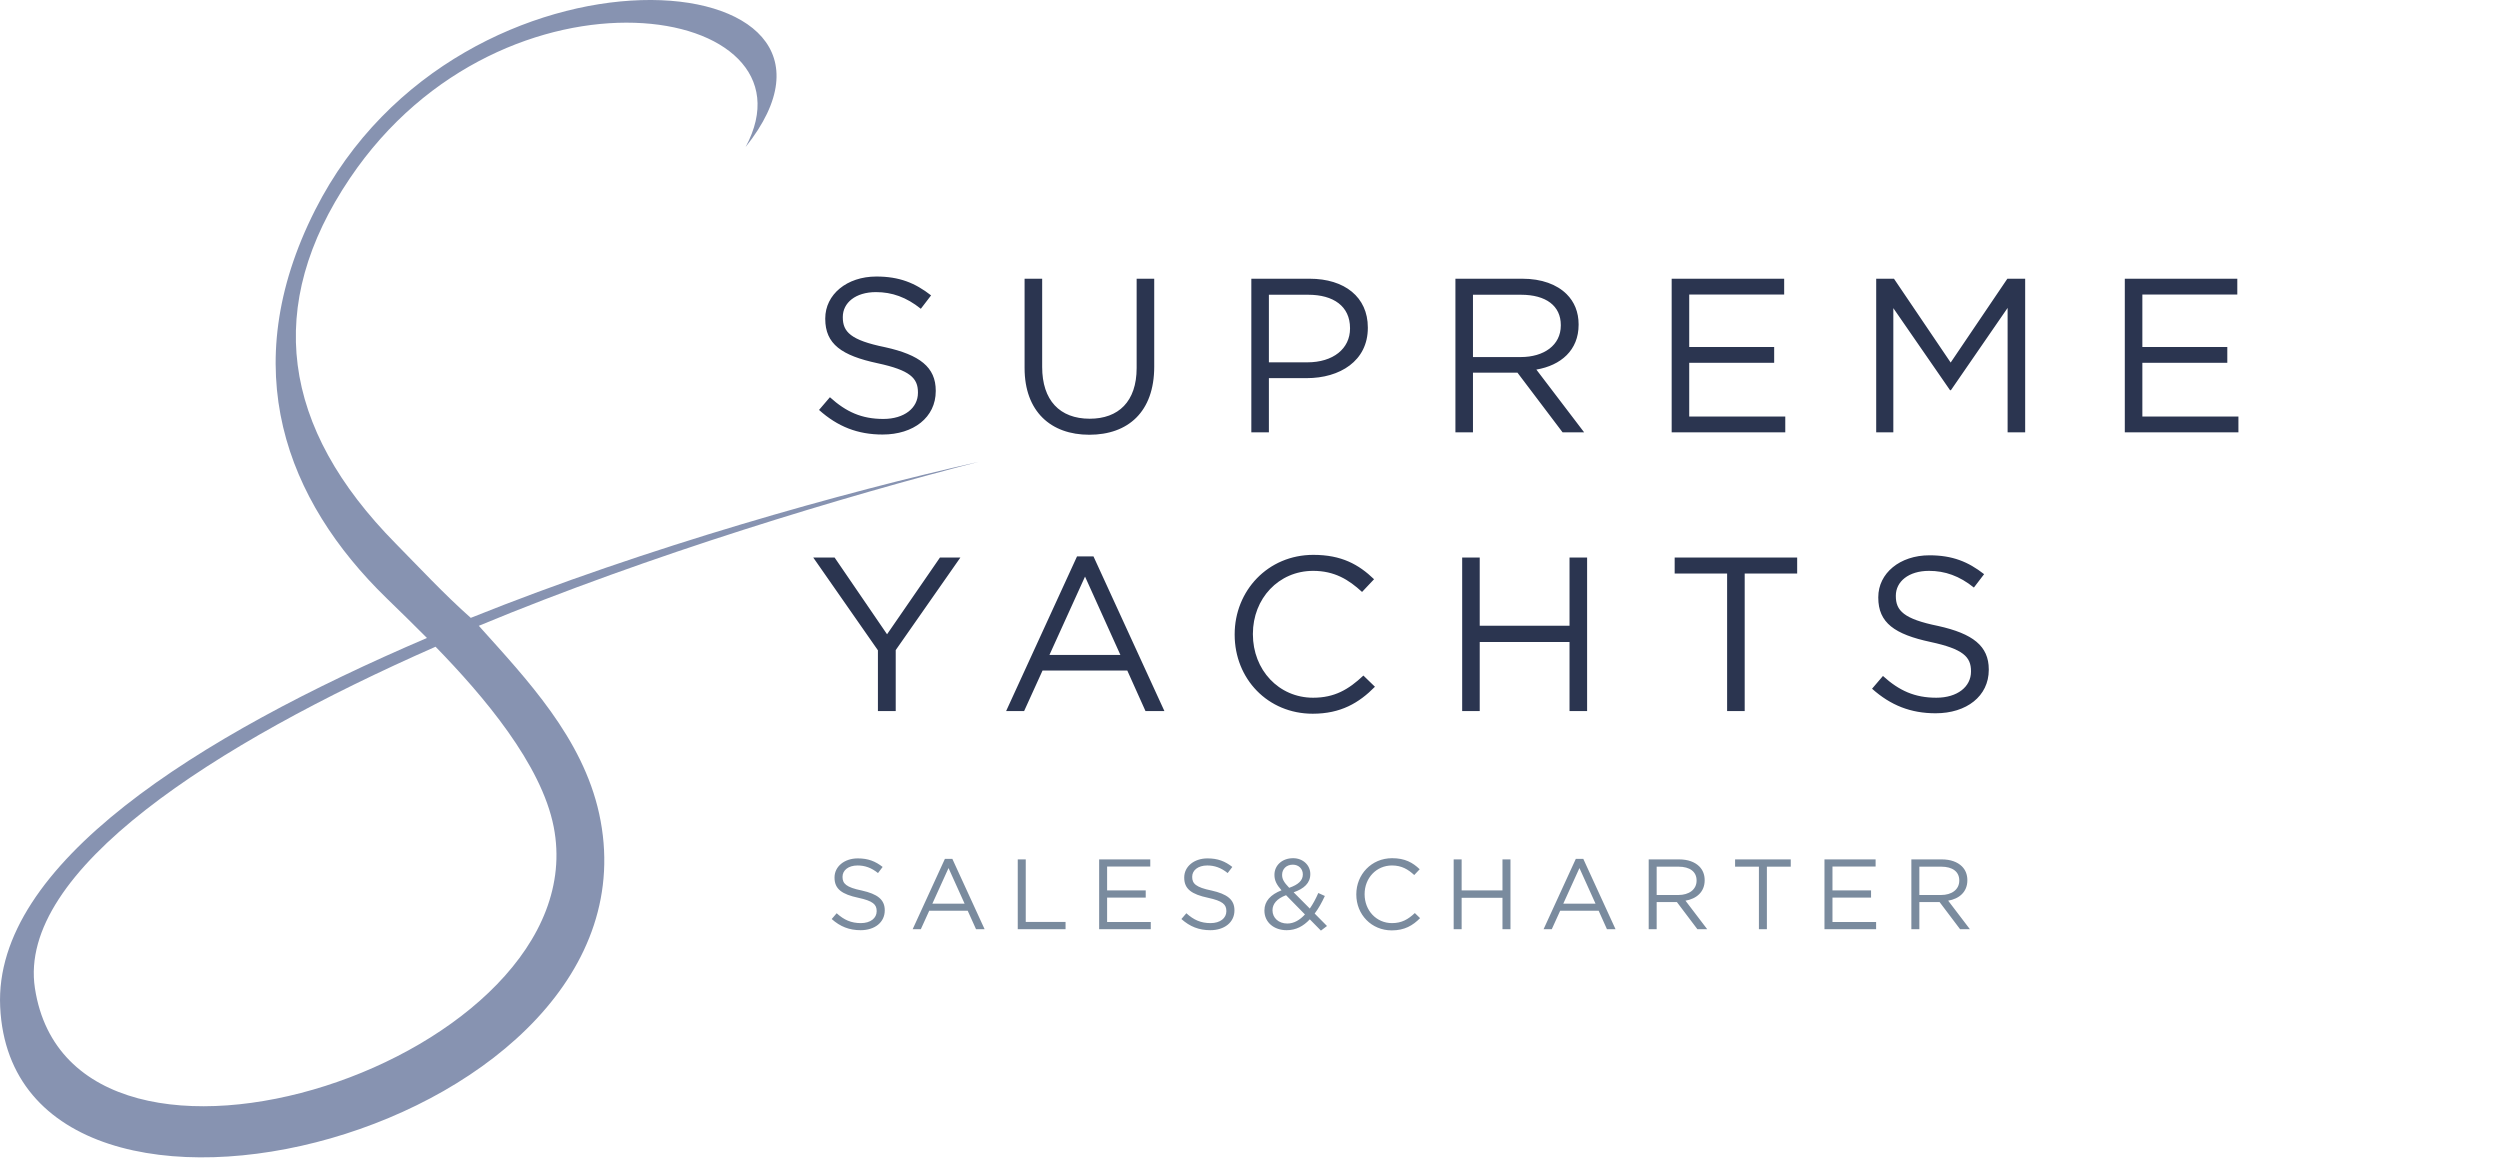
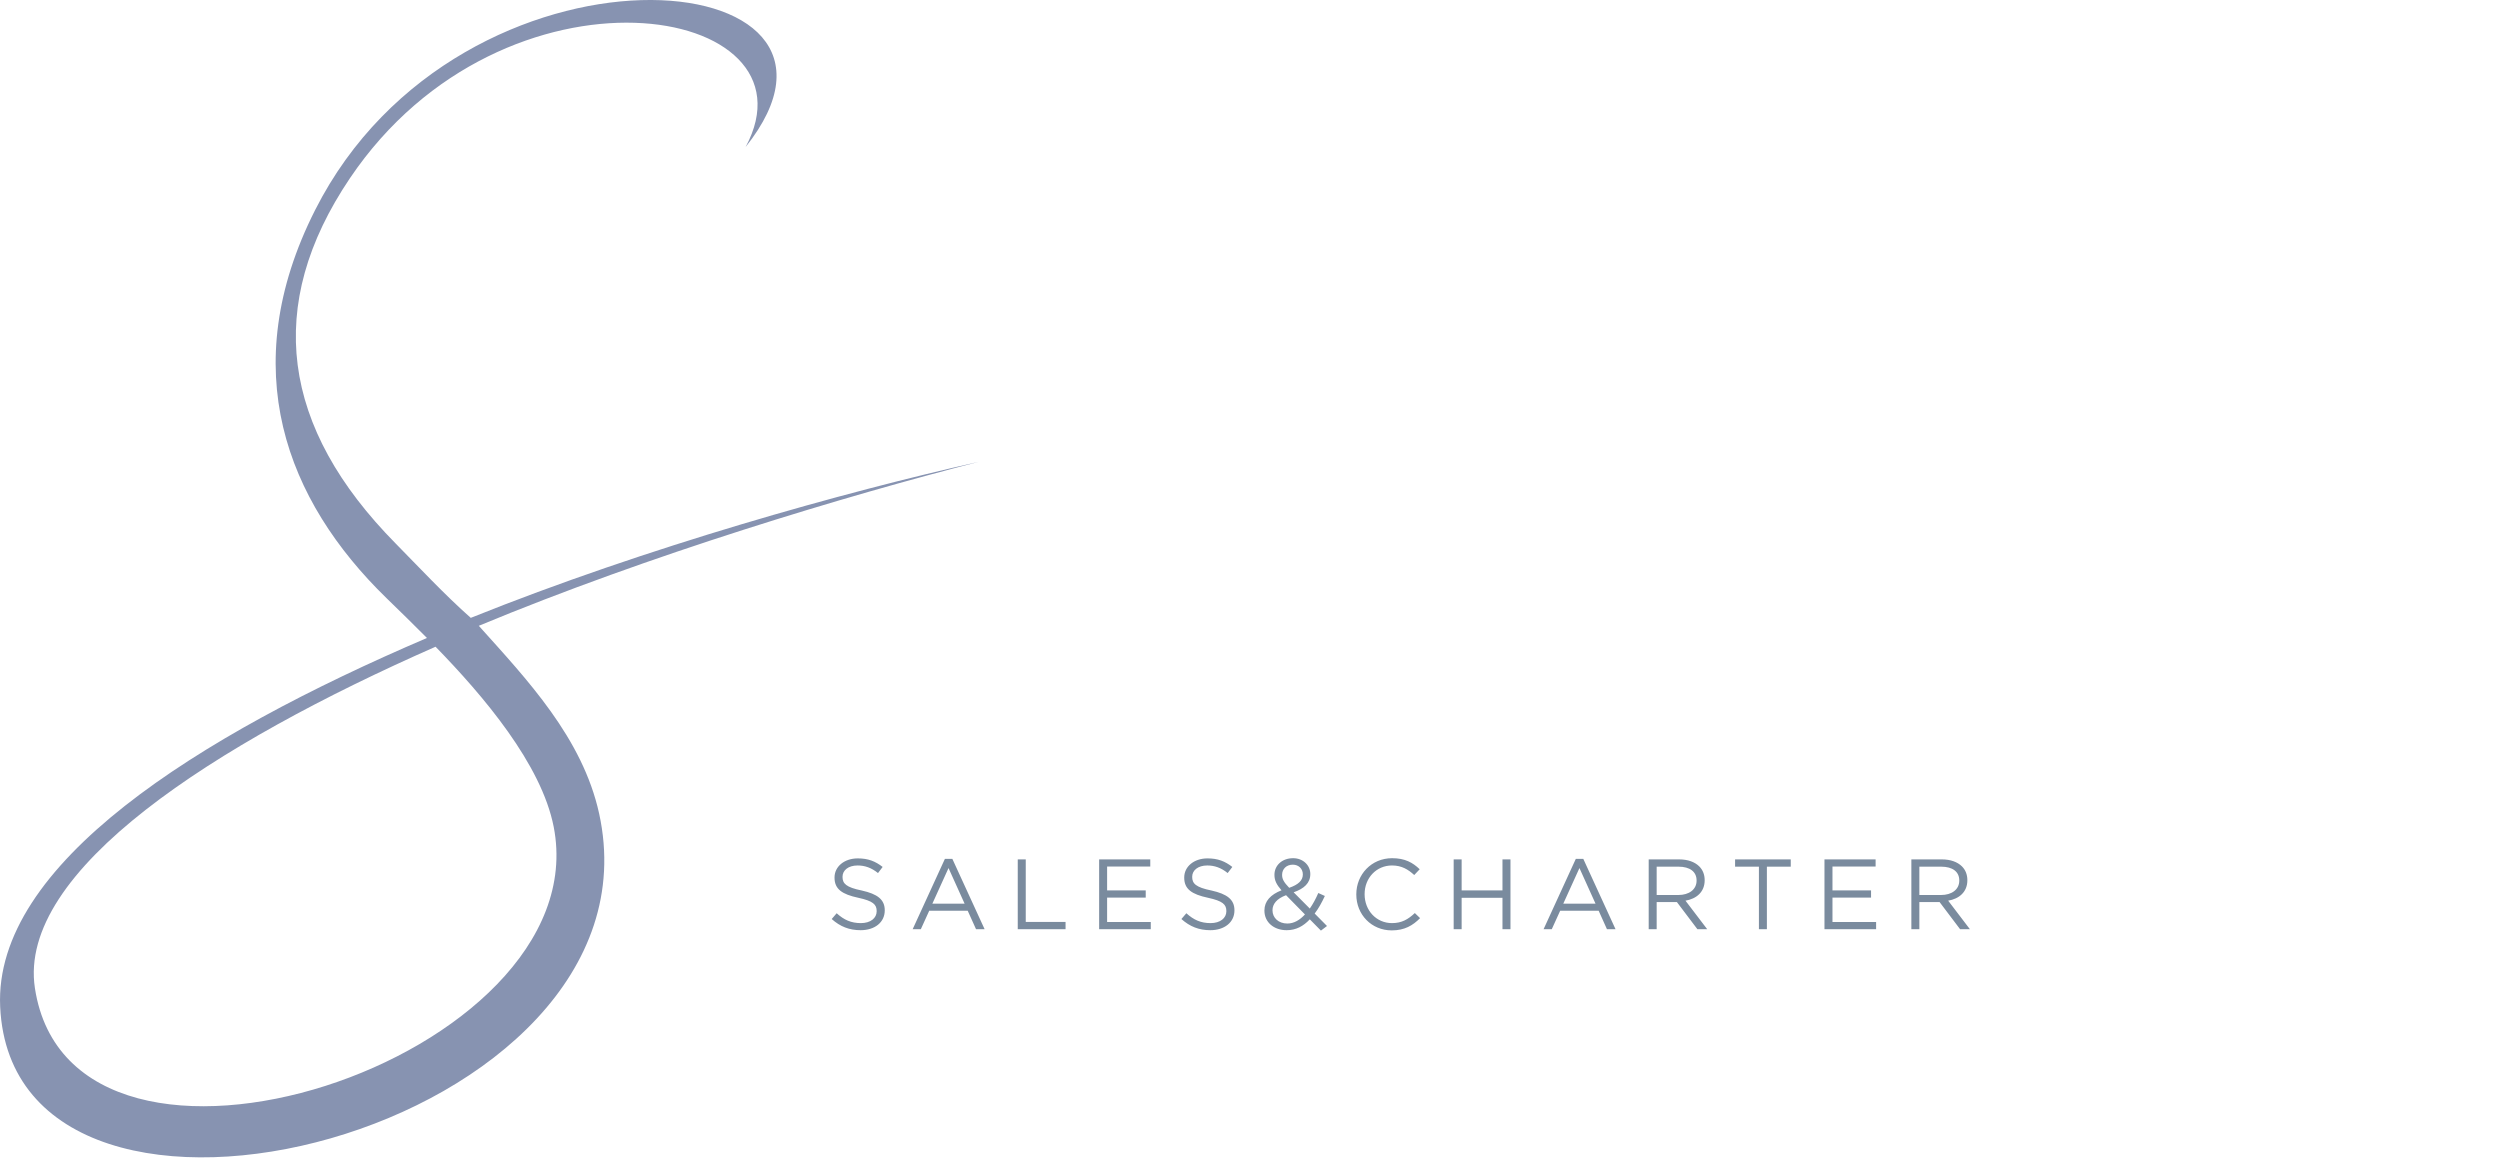
<svg xmlns="http://www.w3.org/2000/svg" width="90" height="42" viewBox="0 0 90 42" fill="none">
  <path fill-rule="evenodd" clip-rule="evenodd" d="M26.842 5.292C32.233 -1.47 16.582 -2.803 11.343 7.564C8.455 13.278 10.306 18.023 13.915 21.534C14.404 22.01 14.893 22.485 15.37 22.967C7.086 26.514 -0.23 31.12 0.006 36.242C0.487 46.717 24.072 40.718 21.569 29.29C20.971 26.563 18.97 24.46 17.237 22.529C23.42 19.96 30.425 17.861 35.239 16.624C30.404 17.712 23.313 19.685 16.948 22.243C16.018 21.423 15.026 20.36 14.253 19.576C10.114 15.385 9.514 10.992 12.594 6.421C18.151 -1.824 29.633 0.108 26.842 5.292ZM15.68 23.282C17.407 25.055 19.491 27.509 19.933 29.766C21.569 38.131 2.599 44.337 1.257 35.575C0.609 31.344 7.731 26.78 15.68 23.282Z" fill="#8793B1" />
-   <path d="M31.774 15.643C30.877 15.643 30.157 15.359 29.485 14.758L29.877 14.3C30.461 14.829 31.021 15.082 31.798 15.082C32.558 15.082 33.046 14.687 33.046 14.142V14.126C33.046 13.613 32.766 13.328 31.59 13.076C30.301 12.799 29.709 12.388 29.709 11.48V11.464C29.709 10.603 30.485 9.955 31.549 9.955C32.374 9.955 32.942 10.184 33.519 10.634L33.15 11.116C32.63 10.698 32.11 10.516 31.534 10.516C30.797 10.516 30.341 10.903 30.341 11.409V11.425C30.341 11.946 30.621 12.246 31.862 12.499C33.11 12.775 33.687 13.218 33.687 14.063V14.079C33.687 15.027 32.886 15.643 31.774 15.643ZM39.214 15.651C37.83 15.651 36.885 14.814 36.885 13.249V10.034H37.518V13.21C37.518 14.411 38.15 15.074 39.23 15.074C40.263 15.074 40.919 14.458 40.919 13.249V10.034H41.552V13.202C41.552 14.822 40.615 15.651 39.214 15.651ZM45.048 15.564V10.034H47.145C48.409 10.034 49.242 10.698 49.242 11.788V11.804C49.242 12.997 48.233 13.613 47.041 13.613H45.68V15.564H45.048ZM45.68 13.044H47.065C47.993 13.044 48.601 12.554 48.601 11.827V11.812C48.601 11.022 48.001 10.611 47.097 10.611H45.68V13.044ZM52.395 15.564V10.034H54.804C55.501 10.034 56.045 10.239 56.397 10.587C56.677 10.864 56.83 11.235 56.83 11.677V11.693C56.83 12.61 56.189 13.155 55.309 13.305L57.029 15.564H56.253L54.628 13.415H53.027V15.564H52.395ZM53.027 12.854H54.748C55.581 12.854 56.189 12.428 56.189 11.717V11.701C56.189 11.014 55.661 10.611 54.756 10.611H53.027V12.854ZM60.18 15.564V10.034H64.23V10.603H60.812V12.491H63.87V13.06H60.812V14.995H64.27V15.564H60.18ZM67.543 15.564V10.034H68.183L70.224 13.052L72.265 10.034H72.906V15.564H72.274V11.085L70.233 14.047H70.201L68.16 11.093V15.564H67.543ZM76.493 15.564V10.034H80.543V10.603H77.125V12.491H80.183V13.06H77.125V14.995H80.583V15.564H76.493ZM31.605 25.599V23.411L29.276 20.07H30.045L31.934 22.834L33.839 20.07H34.575L32.246 23.403V25.599H31.605ZM36.22 25.599L38.773 20.03H39.365L41.919 25.599H41.238L40.582 24.138H37.532L36.868 25.599H36.22ZM37.78 23.577H40.334L39.061 20.757L37.78 23.577ZM47.257 25.694C45.641 25.694 44.448 24.438 44.448 22.85V22.834C44.448 21.27 45.641 19.975 47.281 19.975C48.298 19.975 48.914 20.322 49.466 20.852L49.034 21.31C48.554 20.867 48.041 20.551 47.273 20.551C46.032 20.551 45.104 21.547 45.104 22.819V22.834C45.104 24.114 46.032 25.118 47.273 25.118C48.041 25.118 48.546 24.825 49.082 24.32L49.498 24.723C48.922 25.307 48.266 25.694 47.257 25.694ZM52.638 25.599V20.07H53.27V22.526H56.503V20.07H57.136V25.599H56.503V23.111H53.27V25.599H52.638ZM62.176 25.599V20.646H60.288V20.07H64.698V20.646H62.809V25.599H62.176ZM69.683 25.678C68.787 25.678 68.066 25.394 67.394 24.794L67.786 24.335C68.371 24.865 68.93 25.118 69.707 25.118C70.467 25.118 70.956 24.723 70.956 24.177V24.162C70.956 23.648 70.675 23.364 69.499 23.111C68.21 22.834 67.618 22.424 67.618 21.515V21.499C67.618 20.638 68.394 19.991 69.459 19.991C70.284 19.991 70.852 20.22 71.428 20.67L71.06 21.152C70.54 20.733 70.019 20.551 69.443 20.551C68.707 20.551 68.25 20.939 68.25 21.444V21.46C68.25 21.981 68.531 22.282 69.771 22.534C71.02 22.811 71.596 23.253 71.596 24.099V24.114C71.596 25.062 70.796 25.678 69.683 25.678Z" fill="#2B3550" />
  <path d="M30.982 33.487C30.574 33.487 30.247 33.358 29.941 33.085L30.12 32.877C30.385 33.117 30.64 33.232 30.993 33.232C31.338 33.232 31.56 33.053 31.56 32.805V32.798C31.56 32.564 31.433 32.435 30.898 32.32C30.312 32.194 30.043 32.008 30.043 31.595V31.588C30.043 31.196 30.396 30.902 30.88 30.902C31.255 30.902 31.513 31.006 31.775 31.21L31.608 31.43C31.371 31.239 31.135 31.157 30.873 31.157C30.538 31.157 30.331 31.333 30.331 31.562V31.57C30.331 31.807 30.458 31.943 31.022 32.058C31.59 32.184 31.851 32.385 31.851 32.769V32.776C31.851 33.207 31.488 33.487 30.982 33.487ZM32.856 33.451L34.016 30.92H34.285L35.446 33.451H35.137L34.838 32.787H33.452L33.15 33.451H32.856ZM33.565 32.532H34.726L34.147 31.25L33.565 32.532ZM36.639 33.451V30.938H36.927V33.189H38.36V33.451H36.639ZM39.569 33.451V30.938H41.41V31.196H39.856V32.054H41.246V32.313H39.856V33.193H41.428V33.451H39.569ZM43.571 33.487C43.163 33.487 42.836 33.358 42.53 33.085L42.709 32.877C42.974 33.117 43.229 33.232 43.581 33.232C43.927 33.232 44.149 33.053 44.149 32.805V32.798C44.149 32.564 44.022 32.435 43.487 32.32C42.901 32.194 42.632 32.008 42.632 31.595V31.588C42.632 31.196 42.985 30.902 43.469 30.902C43.843 30.902 44.102 31.006 44.364 31.21L44.196 31.43C43.96 31.239 43.723 31.157 43.462 31.157C43.127 31.157 42.919 31.333 42.919 31.562V31.57C42.919 31.807 43.047 31.943 43.611 32.058C44.178 32.184 44.44 32.385 44.44 32.769V32.776C44.44 33.207 44.076 33.487 43.571 33.487ZM47.553 33.502L47.153 33.096C46.92 33.344 46.655 33.487 46.32 33.487C45.862 33.487 45.519 33.203 45.519 32.783V32.776C45.519 32.442 45.742 32.205 46.134 32.051C45.959 31.85 45.88 31.699 45.88 31.498V31.491C45.88 31.16 46.149 30.895 46.553 30.895C46.909 30.895 47.171 31.149 47.171 31.462V31.469C47.171 31.789 46.946 31.993 46.571 32.123L47.153 32.708C47.266 32.546 47.367 32.36 47.459 32.148L47.695 32.255C47.582 32.496 47.469 32.704 47.328 32.888L47.772 33.336L47.553 33.502ZM46.411 31.961C46.734 31.85 46.902 31.699 46.902 31.483V31.476C46.902 31.275 46.749 31.128 46.542 31.128C46.309 31.128 46.156 31.286 46.156 31.491V31.498C46.156 31.645 46.218 31.76 46.411 31.961ZM46.342 33.247C46.585 33.247 46.793 33.121 46.978 32.92L46.298 32.227C45.959 32.352 45.81 32.55 45.81 32.765V32.773C45.81 33.042 46.029 33.247 46.342 33.247ZM50.105 33.494C49.37 33.494 48.827 32.923 48.827 32.202V32.194C48.827 31.483 49.37 30.895 50.116 30.895C50.578 30.895 50.858 31.052 51.109 31.293L50.912 31.501C50.694 31.3 50.461 31.157 50.112 31.157C49.548 31.157 49.126 31.609 49.126 32.187V32.194C49.126 32.776 49.548 33.232 50.112 33.232C50.461 33.232 50.69 33.099 50.934 32.87L51.123 33.053C50.861 33.318 50.563 33.494 50.105 33.494ZM52.332 33.451V30.938H52.619V32.054H54.089V30.938H54.377V33.451H54.089V32.32H52.619V33.451H52.332ZM55.569 33.451L56.729 30.92H56.999L58.159 33.451H57.85L57.552 32.787H56.166L55.864 33.451H55.569ZM56.278 32.532H57.439L56.86 31.25L56.278 32.532ZM59.353 33.451V30.938H60.448C60.764 30.938 61.012 31.031 61.172 31.189C61.299 31.315 61.368 31.483 61.368 31.684V31.692C61.368 32.108 61.077 32.356 60.677 32.424L61.459 33.451H61.106L60.368 32.474H59.64V33.451H59.353ZM59.64 32.22H60.422C60.801 32.22 61.077 32.026 61.077 31.703V31.695C61.077 31.383 60.837 31.2 60.426 31.2H59.64V32.22ZM63.321 33.451V31.2H62.463V30.938H64.467V31.2H63.608V33.451H63.321ZM65.681 33.451V30.938H67.522V31.196H65.969V32.054H67.358V32.313H65.969V33.193H67.54V33.451H65.681ZM68.809 33.451V30.938H69.904C70.221 30.938 70.469 31.031 70.629 31.189C70.756 31.315 70.825 31.483 70.825 31.684V31.692C70.825 32.108 70.534 32.356 70.134 32.424L70.916 33.451H70.563L69.825 32.474H69.097V33.451H68.809ZM69.097 32.22H69.879C70.258 32.22 70.534 32.026 70.534 31.703V31.695C70.534 31.383 70.294 31.2 69.883 31.2H69.097V32.22Z" fill="#7A8B9E" />
</svg>